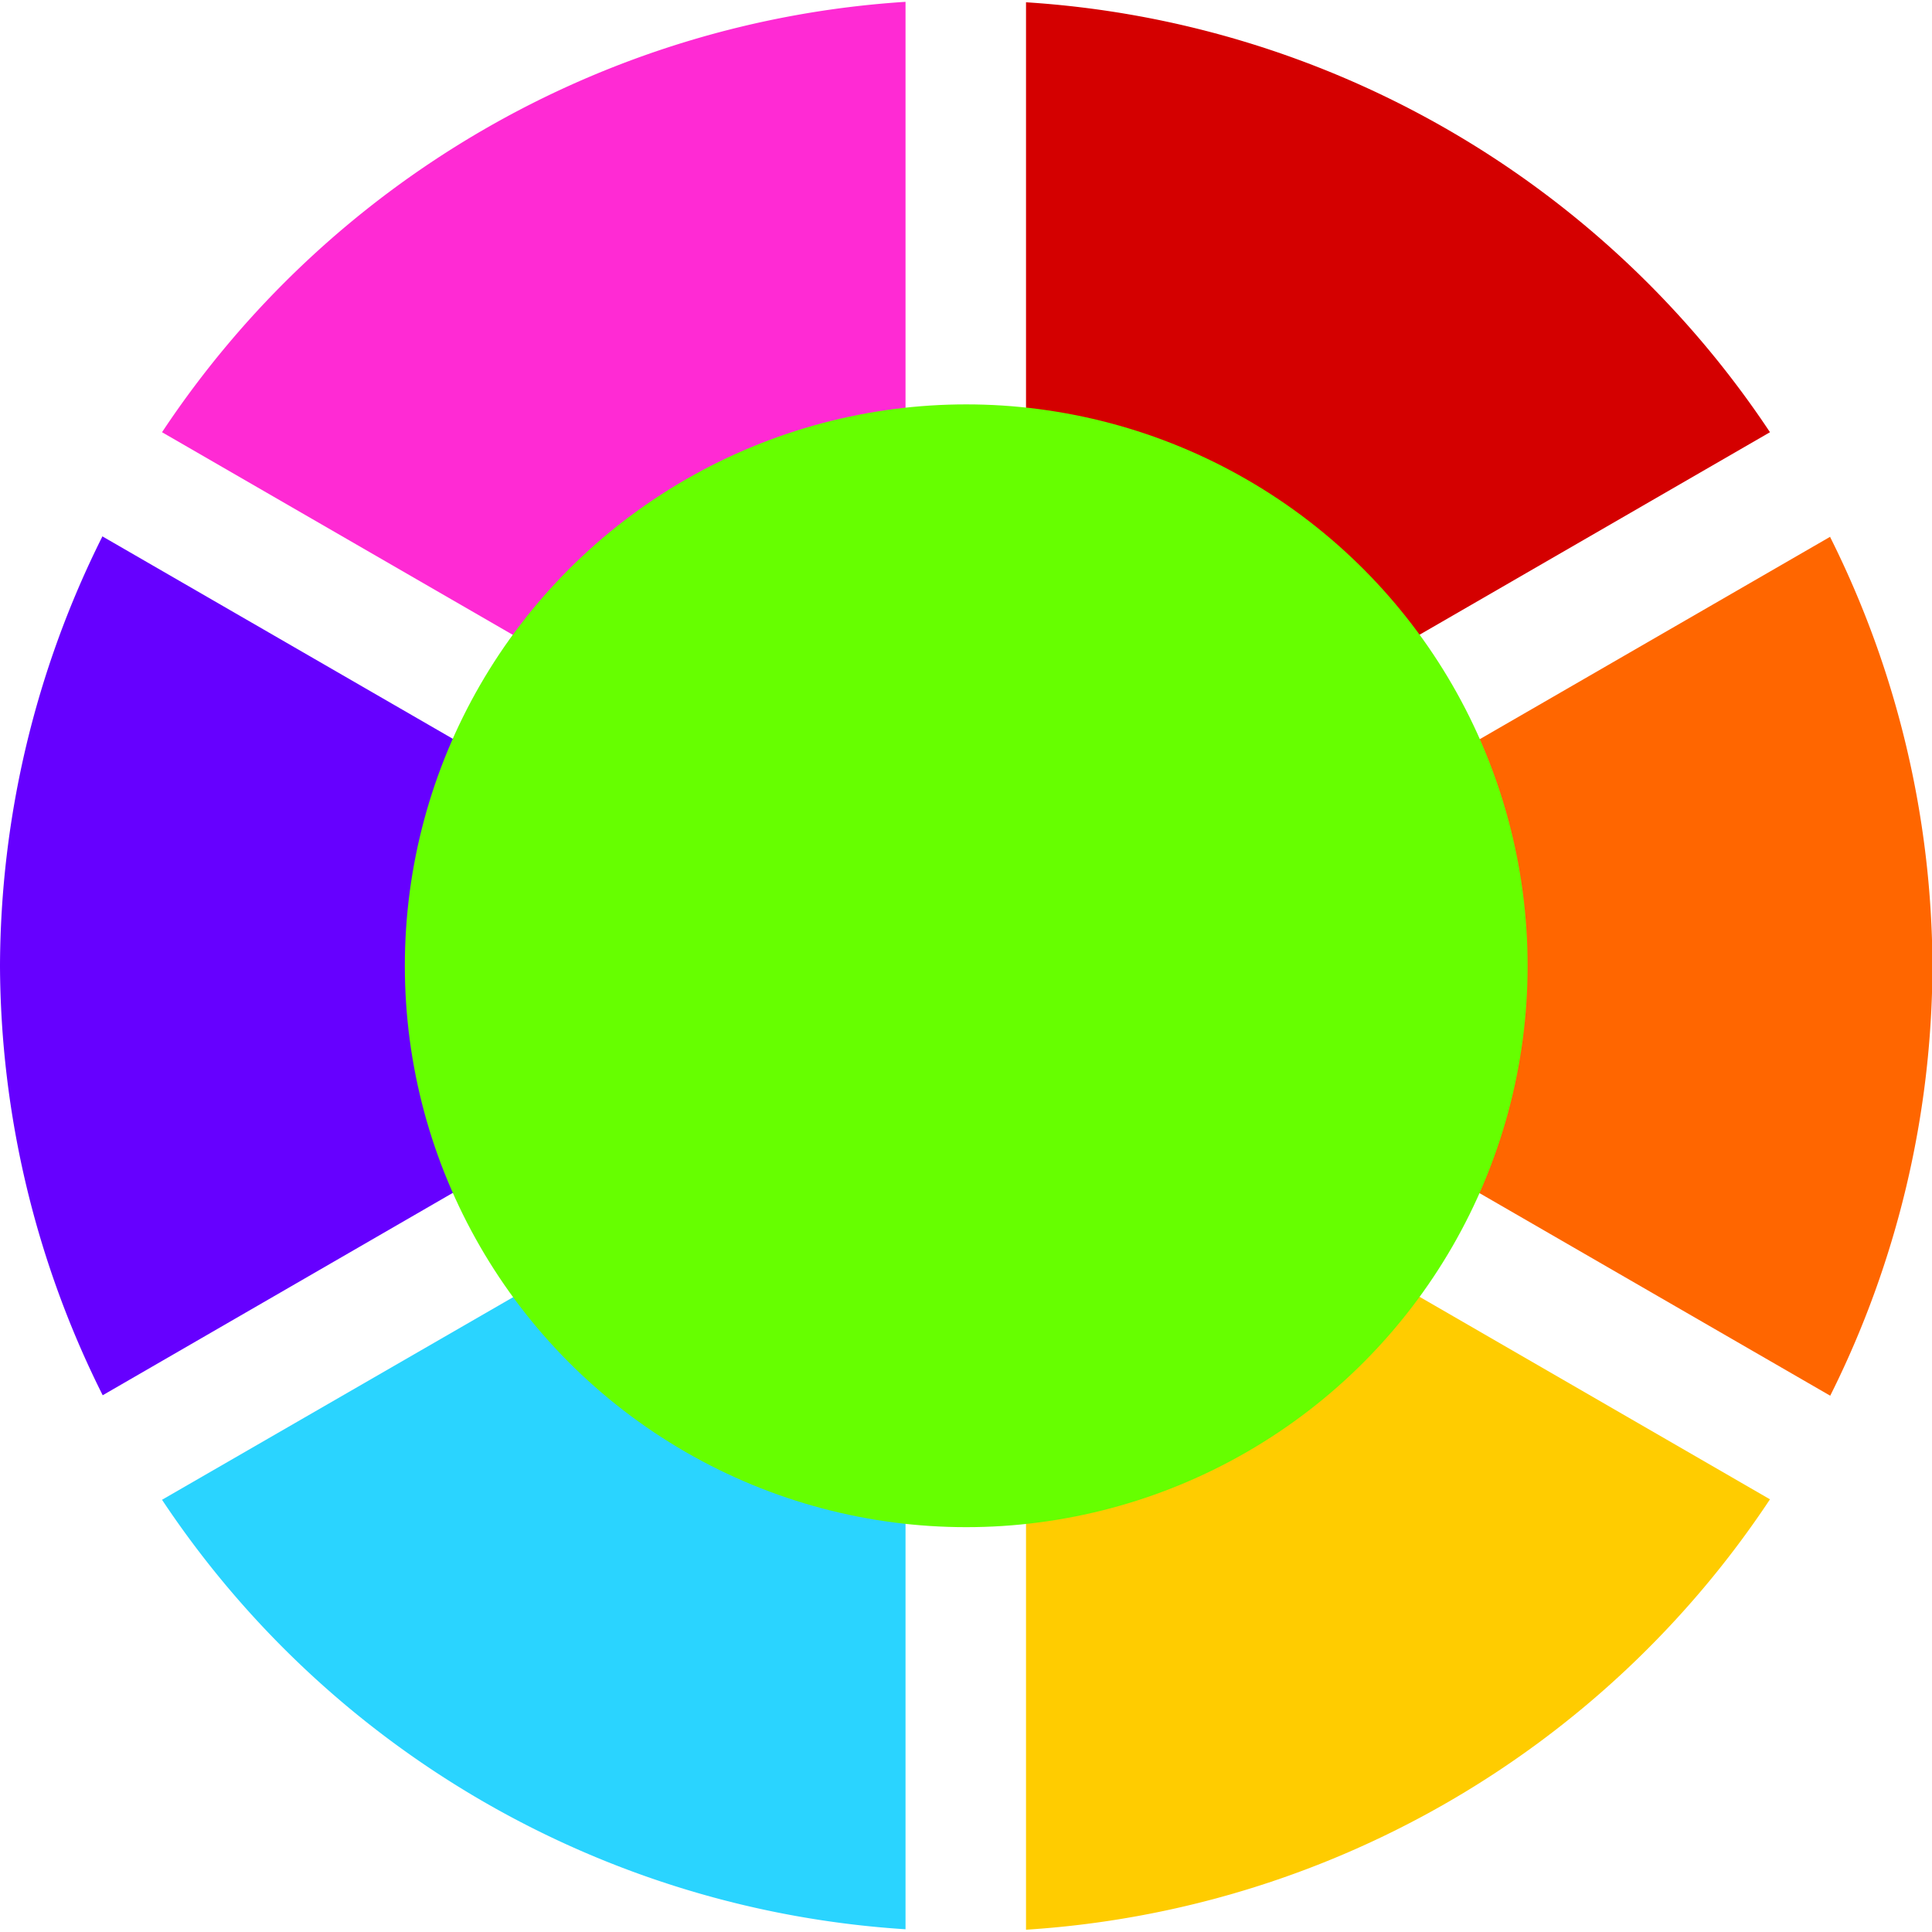
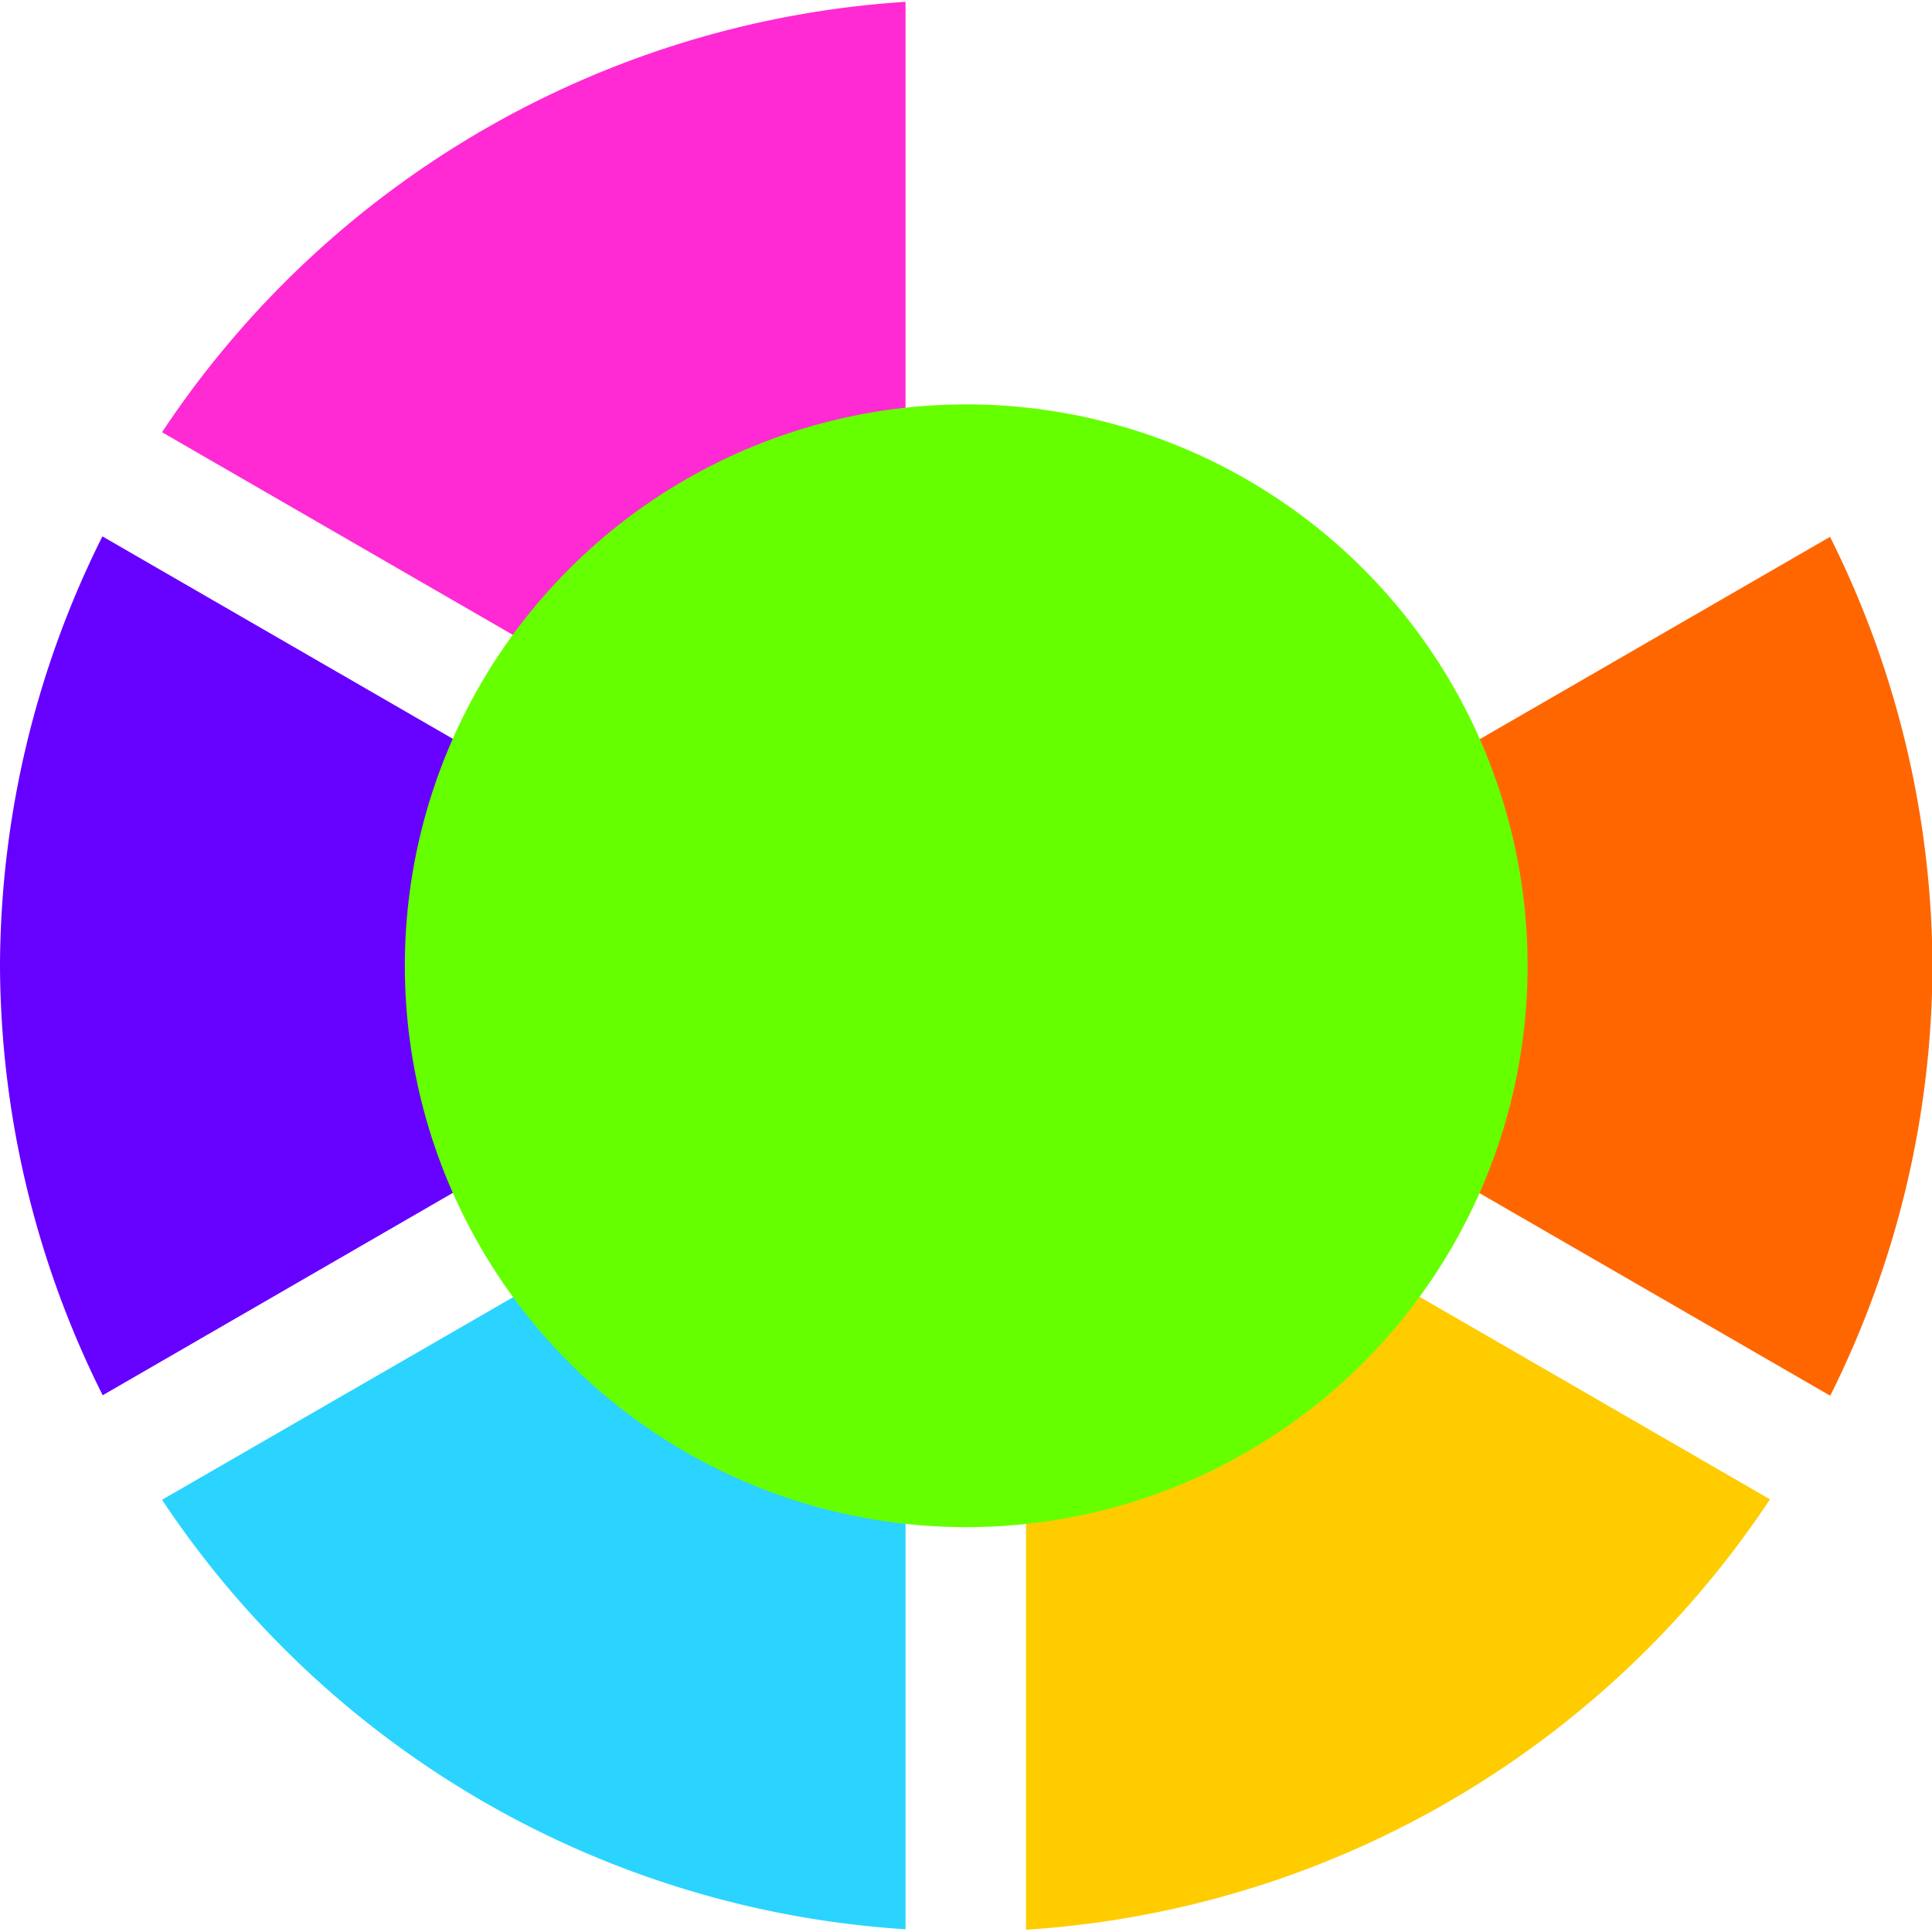
<svg xmlns="http://www.w3.org/2000/svg" xmlns:ns1="http://www.inkscape.org/namespaces/inkscape" xmlns:ns2="http://sodipodi.sourceforge.net/DTD/sodipodi-0.dtd" width="16" height="16" viewBox="0 0 4.233 4.233" id="svg2" version="1.1" ns1:version="0.91+devel+osxmenu r12922" ns2:docname="IconImport.svg">
  <defs id="defs4" />
  <ns2:namedview id="base" pagecolor="#2a2a2a" bordercolor="#666666" borderopacity="1.0" ns1:pageopacity="0" ns1:pageshadow="2" ns1:zoom="2" ns1:cx="9.0918787" ns1:cy="8.1216613" ns1:document-units="px" ns1:current-layer="layer1" showgrid="true" units="px" ns1:window-width="1260" ns1:window-height="863" ns1:window-x="365" ns1:window-y="83" ns1:window-maximized="0" showborder="false" objecttolerance="4" gridtolerance="4" guidetolerance="5">
    <ns1:grid type="xygrid" id="grid4173" empspacing="1" visible="false" />
  </ns2:namedview>
  <g ns1:label="Layer 1" ns1:groupmode="layer" id="layer1" transform="translate(0,-292.767)">
    <path style="opacity:1;fill:#ff2ad4;fill-opacity:1;fill-rule:evenodd;stroke:none;stroke-width:1;stroke-linecap:round;stroke-linejoin:round;stroke-miterlimit:4;stroke-dasharray:none;stroke-opacity:1" d="m 1.984,292.771 a 2.117,2.117 0 0 0 -1.629,0.943 l 1.629,0.941 0,-1.884 z" id="path4824" ns1:connector-curvature="0" />
-     <path style="opacity:1;fill:#d40000;fill-opacity:1;fill-rule:evenodd;stroke:none;stroke-width:1;stroke-linecap:round;stroke-linejoin:round;stroke-miterlimit:4;stroke-dasharray:none;stroke-opacity:1" d="m 2.248,292.773 0,1.883 1.63,-0.942 a 2.117,2.117 0 0 0 -1.63,-0.942 z" id="path4822" ns1:connector-curvature="0" />
    <path style="opacity:1;fill:#6600ff;fill-opacity:1;fill-rule:evenodd;stroke:none;stroke-width:1;stroke-linecap:round;stroke-linejoin:round;stroke-miterlimit:4;stroke-dasharray:none;stroke-opacity:1" d="M 0.224,293.943 A 2.117,2.117 0 0 0 0,294.883 a 2.117,2.117 0 0 0 0.225,0.941 l 1.628,-0.941 -1.629,-0.941 z" id="path4820" ns1:connector-curvature="0" />
    <path style="opacity:1;fill:#ff6600;fill-opacity:1;fill-rule:evenodd;stroke:none;stroke-width:1;stroke-linecap:round;stroke-linejoin:round;stroke-miterlimit:4;stroke-dasharray:none;stroke-opacity:1" d="m 4.01,293.943 -1.629,0.941 1.629,0.941 a 2.117,2.117 0 0 0 0.224,-0.941 2.117,2.117 0 0 0 -0.224,-0.94 z" id="path4818" ns1:connector-curvature="0" />
    <path style="opacity:1;fill:#ffcc00;fill-opacity:1;fill-rule:evenodd;stroke:none;stroke-width:1;stroke-linecap:round;stroke-linejoin:round;stroke-miterlimit:4;stroke-dasharray:none;stroke-opacity:1" d="m 2.248,295.111 0,1.884 a 2.117,2.117 0 0 0 1.63,-0.943 l -1.63,-0.942 z" id="path4816" ns1:connector-curvature="0" />
    <path style="opacity:1;fill:#2ad4ff;fill-opacity:1;fill-rule:evenodd;stroke:none;stroke-width:1;stroke-linecap:round;stroke-linejoin:round;stroke-miterlimit:4;stroke-dasharray:none;stroke-opacity:1" d="m 1.984,295.113 -1.629,0.94 a 2.117,2.117 0 0 0 1.629,0.941 l 0,-1.881 z" id="path4782" ns1:connector-curvature="0" />
    <circle style="opacity:1;fill:#66ff00;fill-opacity:1;fill-rule:evenodd;stroke:none;stroke-width:0.265;stroke-linecap:round;stroke-linejoin:round;stroke-miterlimit:4;stroke-dasharray:none;stroke-opacity:1" id="path4826" cx="2.117" cy="294.883" r="1.23" />
  </g>
</svg>